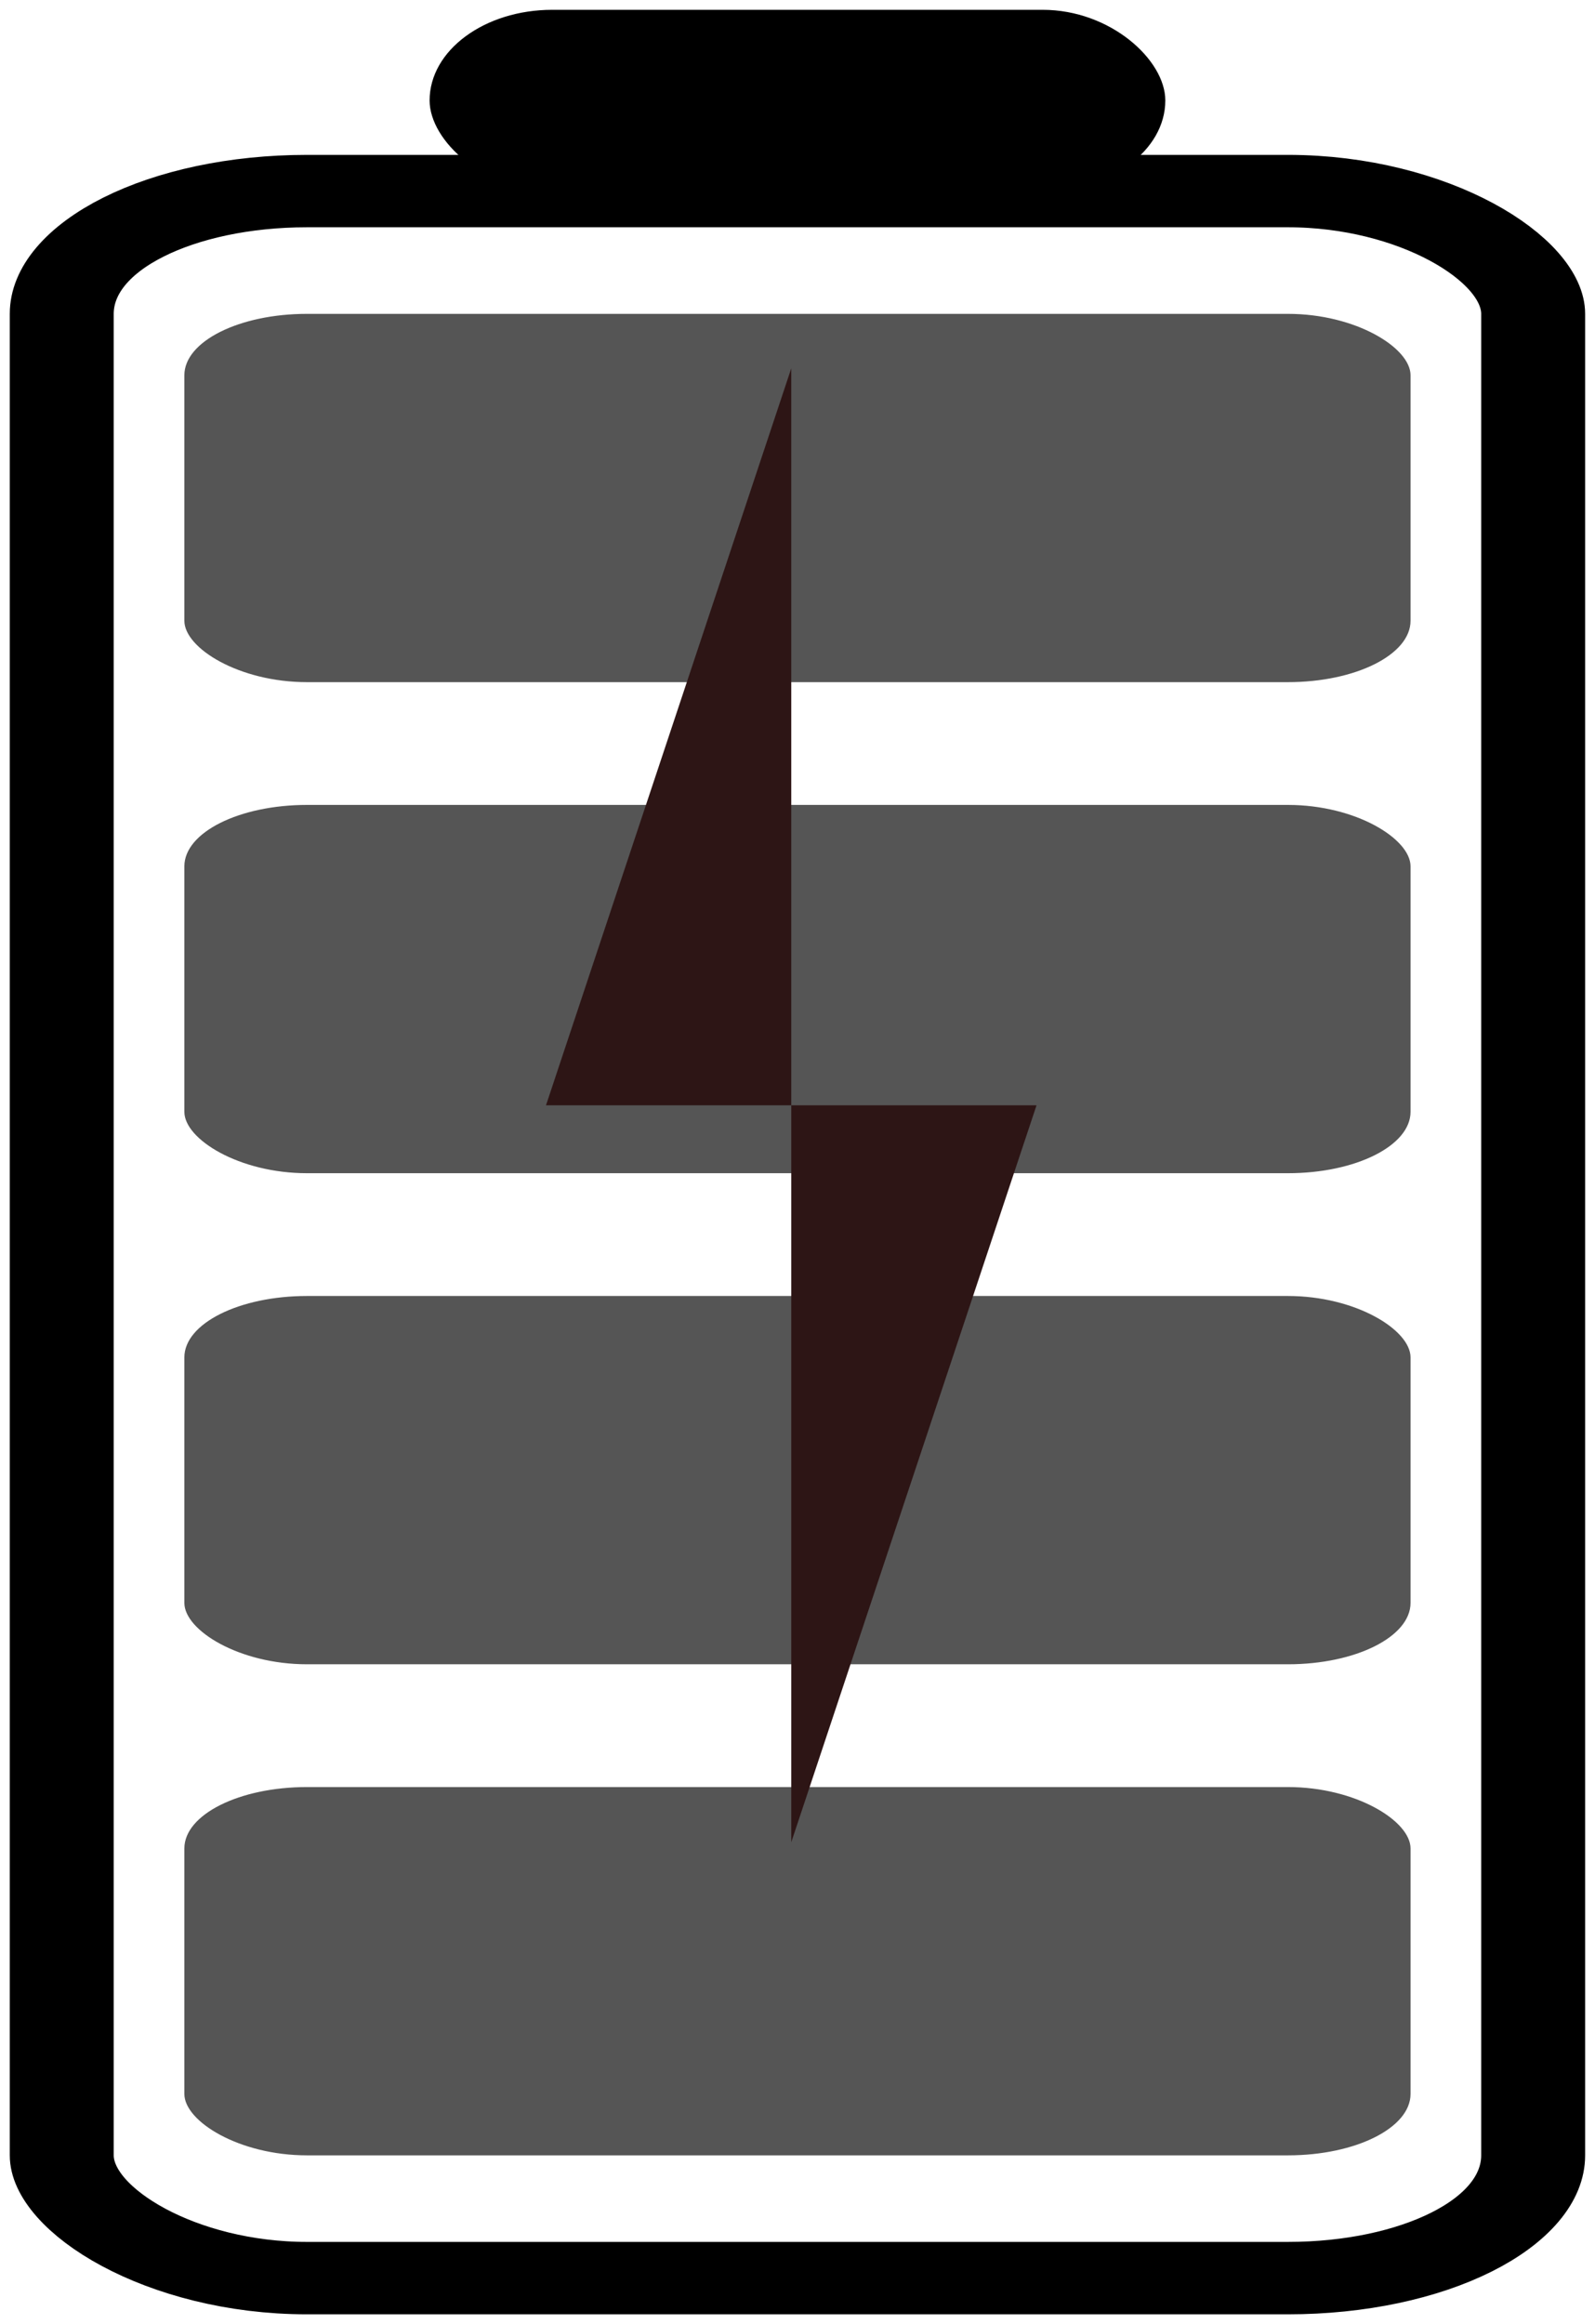
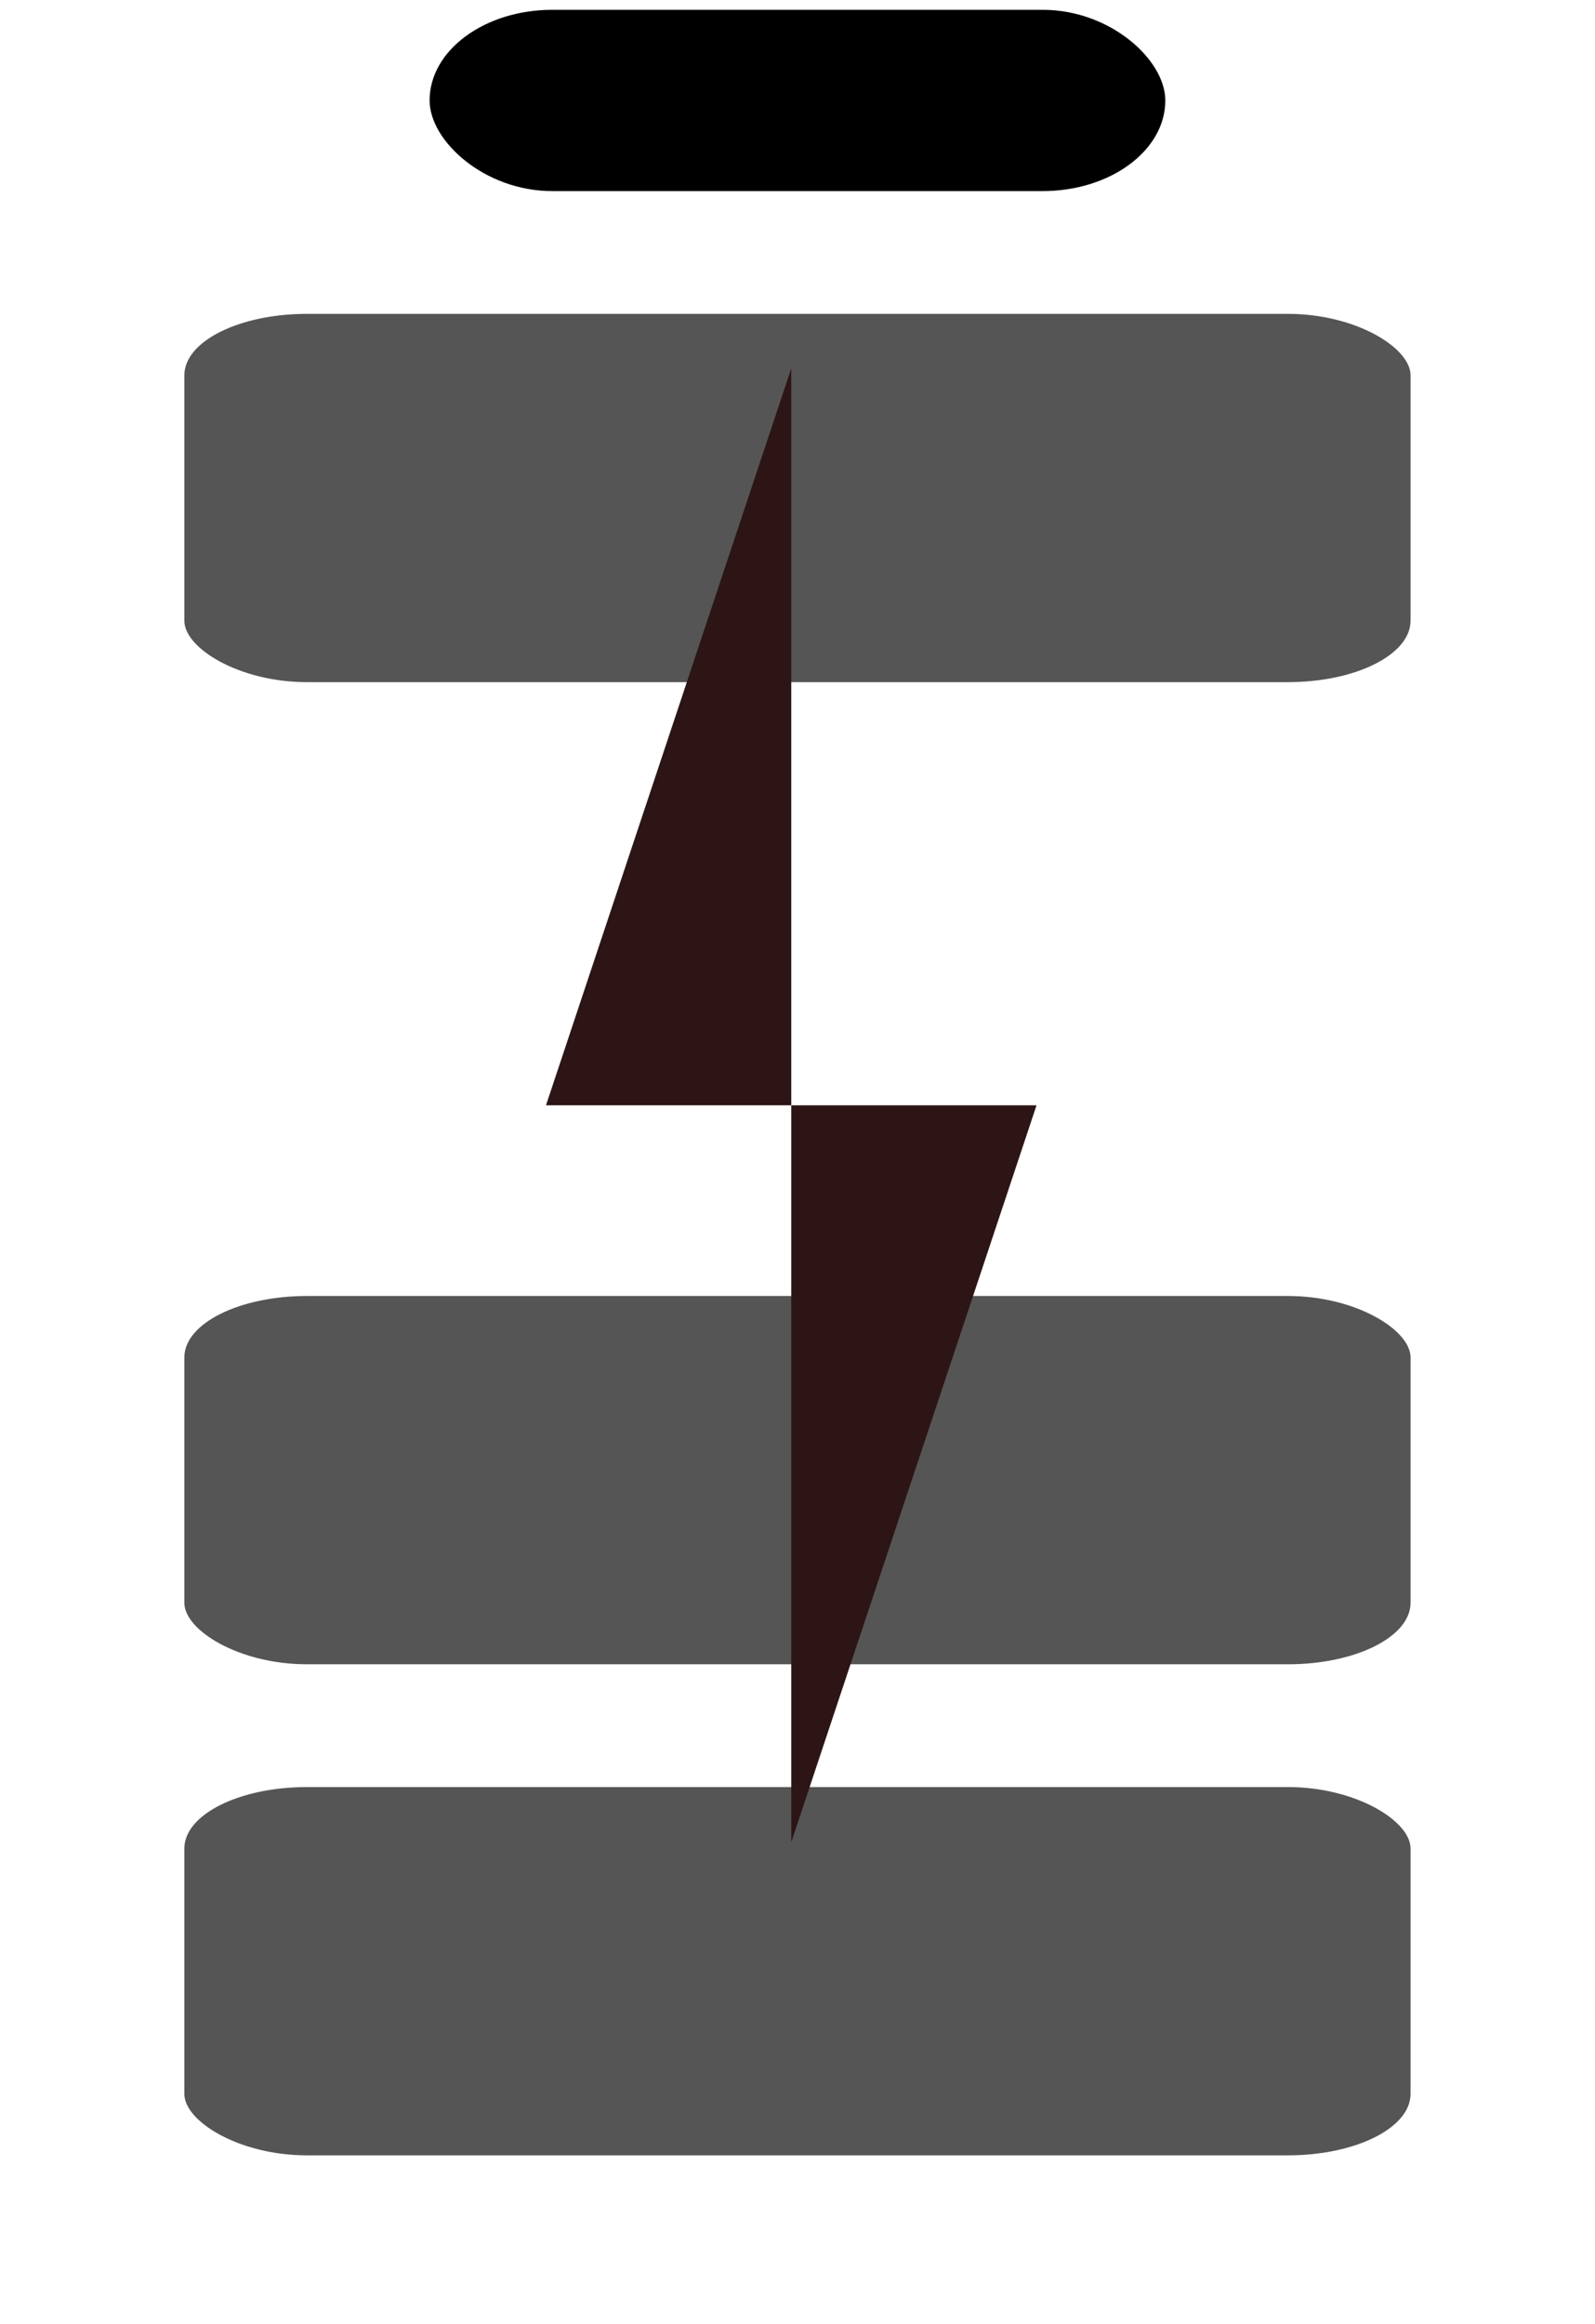
<svg xmlns="http://www.w3.org/2000/svg" id="svg203" version="1.1" viewBox="0 0 130.176 189.599" height="189.599" width="130.176">
  <defs id="defs207" />
  <g transform="matrix(1.436,0,0,1,-37.973,-8.365)" id="g1060">
-     <rect x="-113.581" y="-194.21" width="83.628" height="170.257" rx="13.938" ry="10.015" id="rect189" style="fill:none;stroke:#000000;stroke-width:5.907" transform="scale(-1)" />
    <rect x="-92.674" y="-23.954" width="41.814" height="14.788" rx="6.969" ry="7.394" id="rect191" style="fill:#000000;stroke-width:1.436" transform="scale(-1)" />
    <rect x="-106.612" y="-184.195" width="69.69" height="30.045" rx="6.969" ry="5.008" id="rect193" style="fill:#555555;stroke-width:1.181" transform="scale(-1)" />
    <rect x="-106.612" y="-144.135" width="69.69" height="30.045" rx="6.969" ry="5.008" id="rect195" style="fill:#555555;stroke-width:1.181" transform="scale(-1)" />
-     <rect x="-106.612" y="-104.074" width="69.69" height="30.045" rx="6.969" ry="5.008" id="rect197" style="fill:#555555;stroke-width:1.181" transform="scale(-1)" />
    <rect x="-106.612" y="-64.014" width="69.69" height="30.045" rx="6.969" ry="5.008" id="rect199" style="fill:#555555;stroke-width:1.181" transform="scale(-1)" />
    <polygon points="110,115 100,175 100,55 90,115 " id="polygon201" style="fill:#2d1515;fill-opacity:1" transform="matrix(-1.394,0,0,-1.002,210.815,213.763)" />
  </g>
</svg>